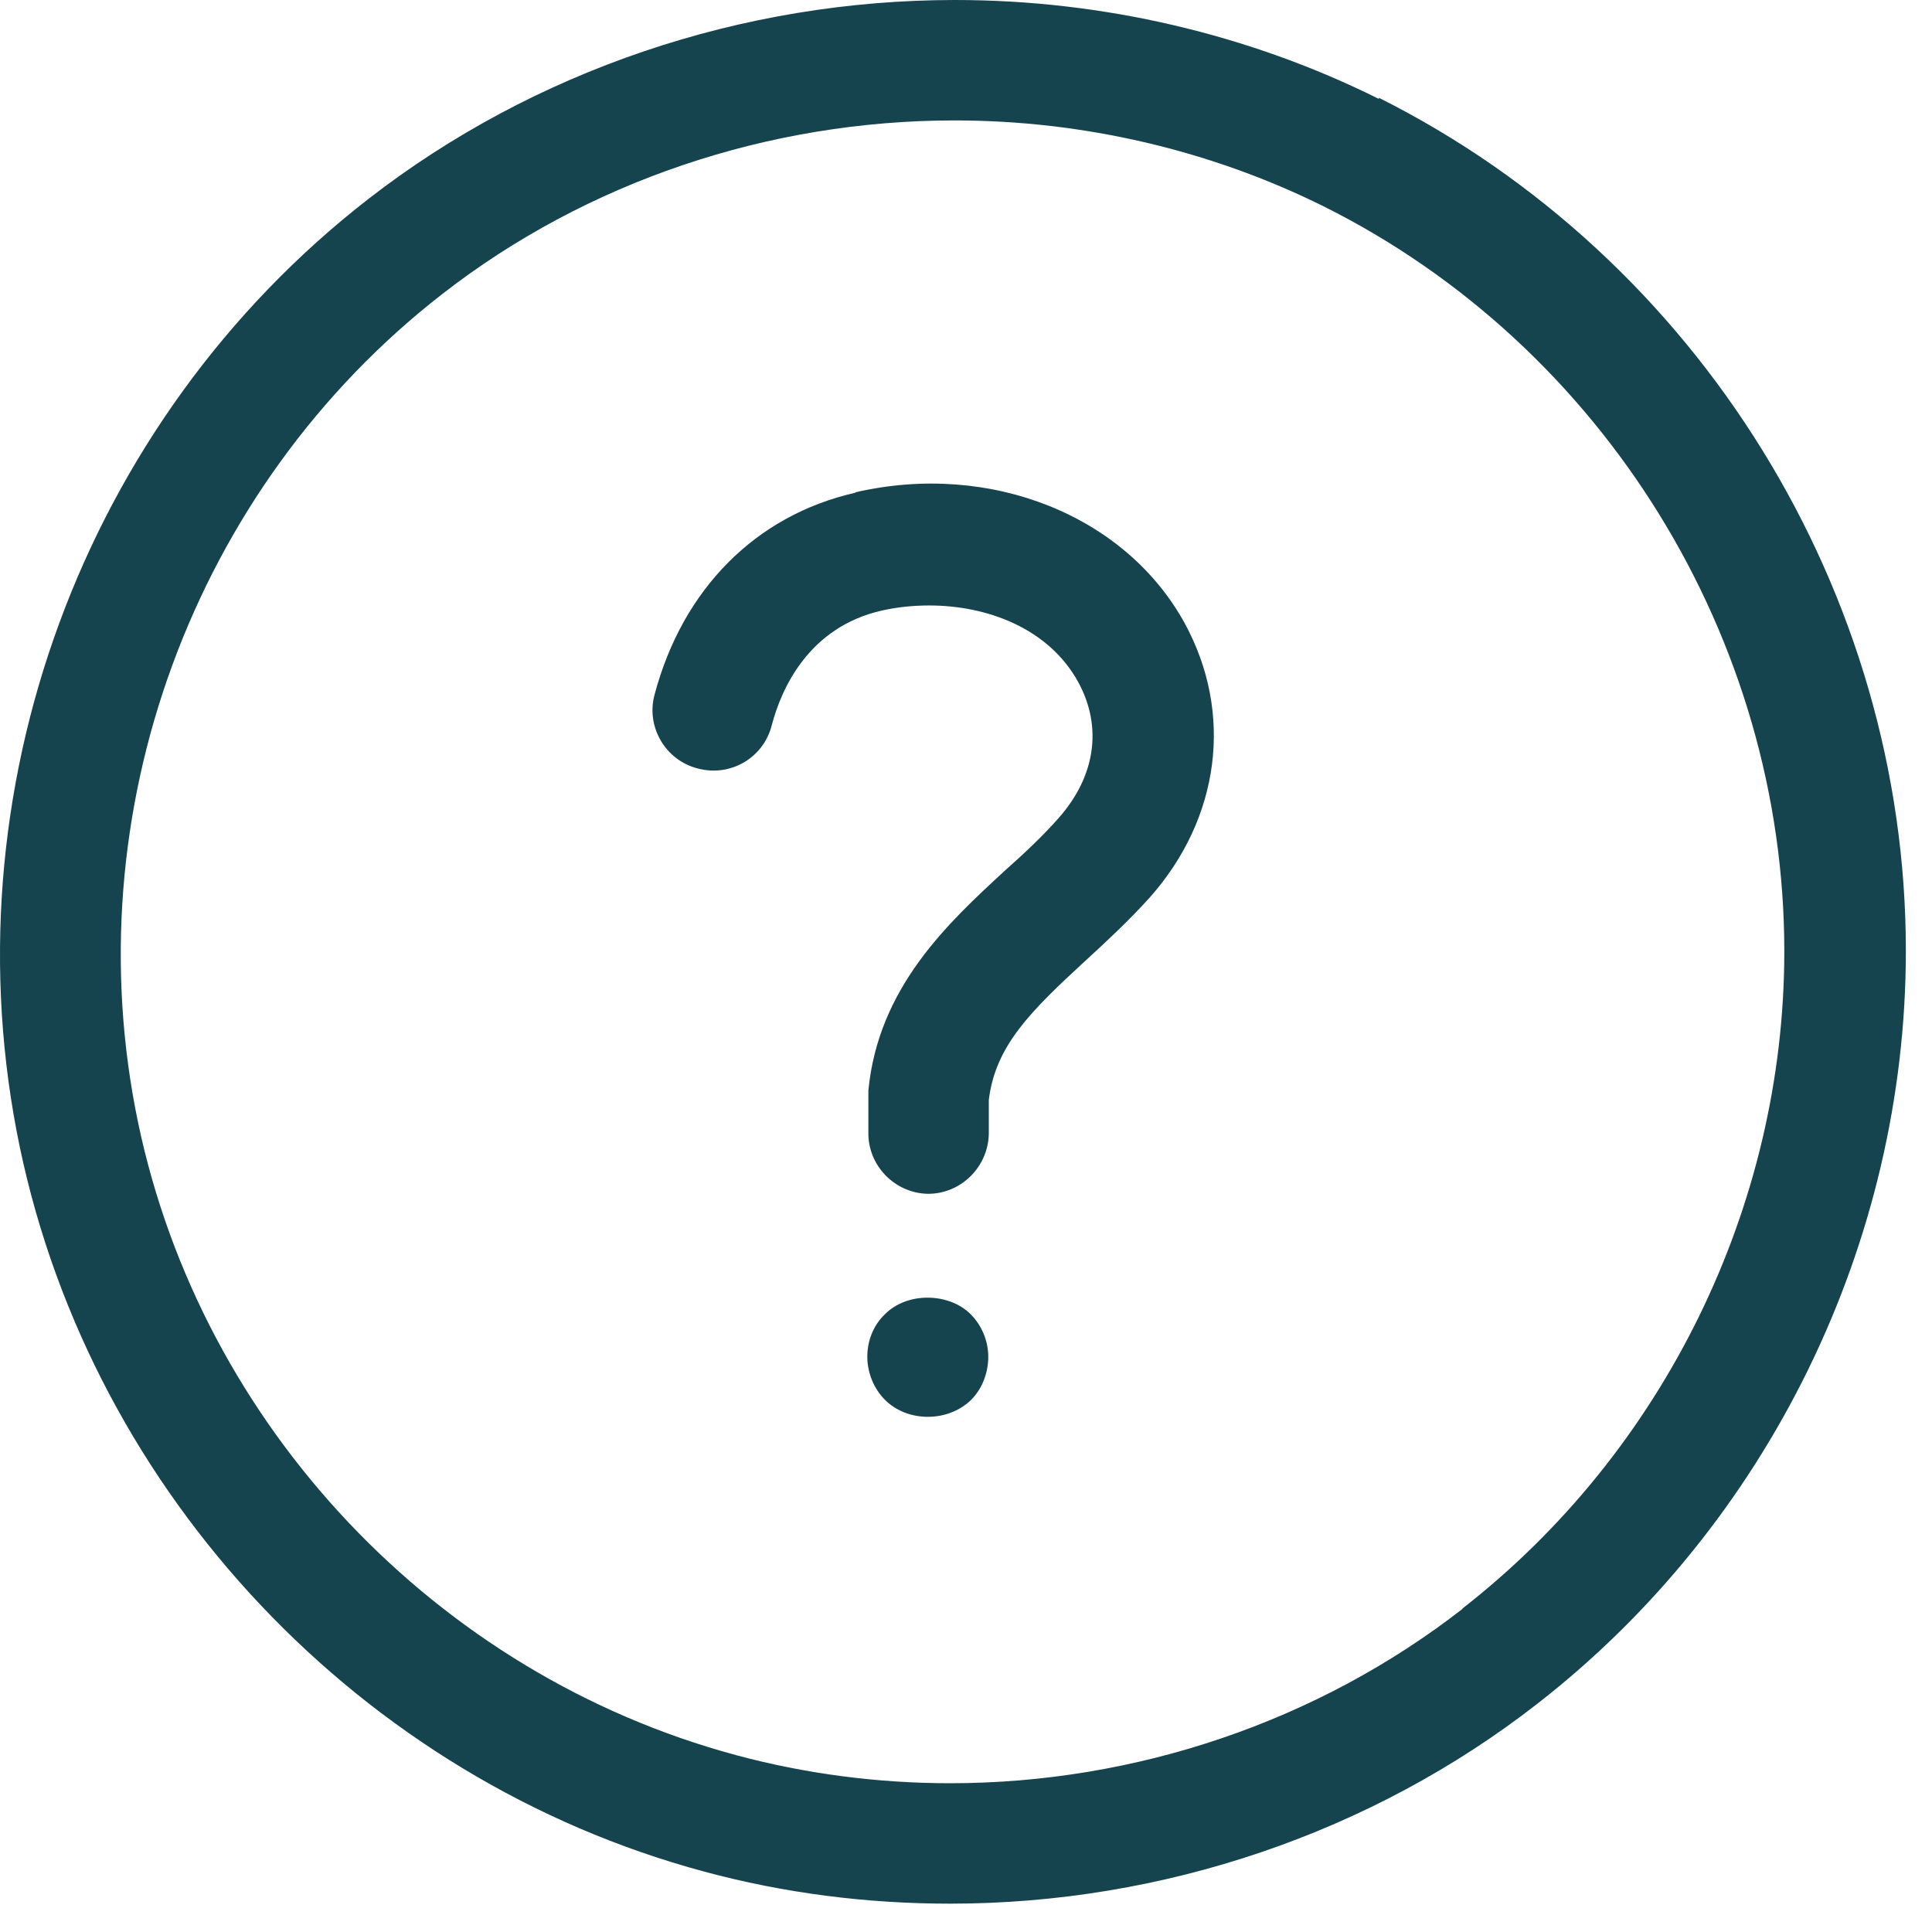
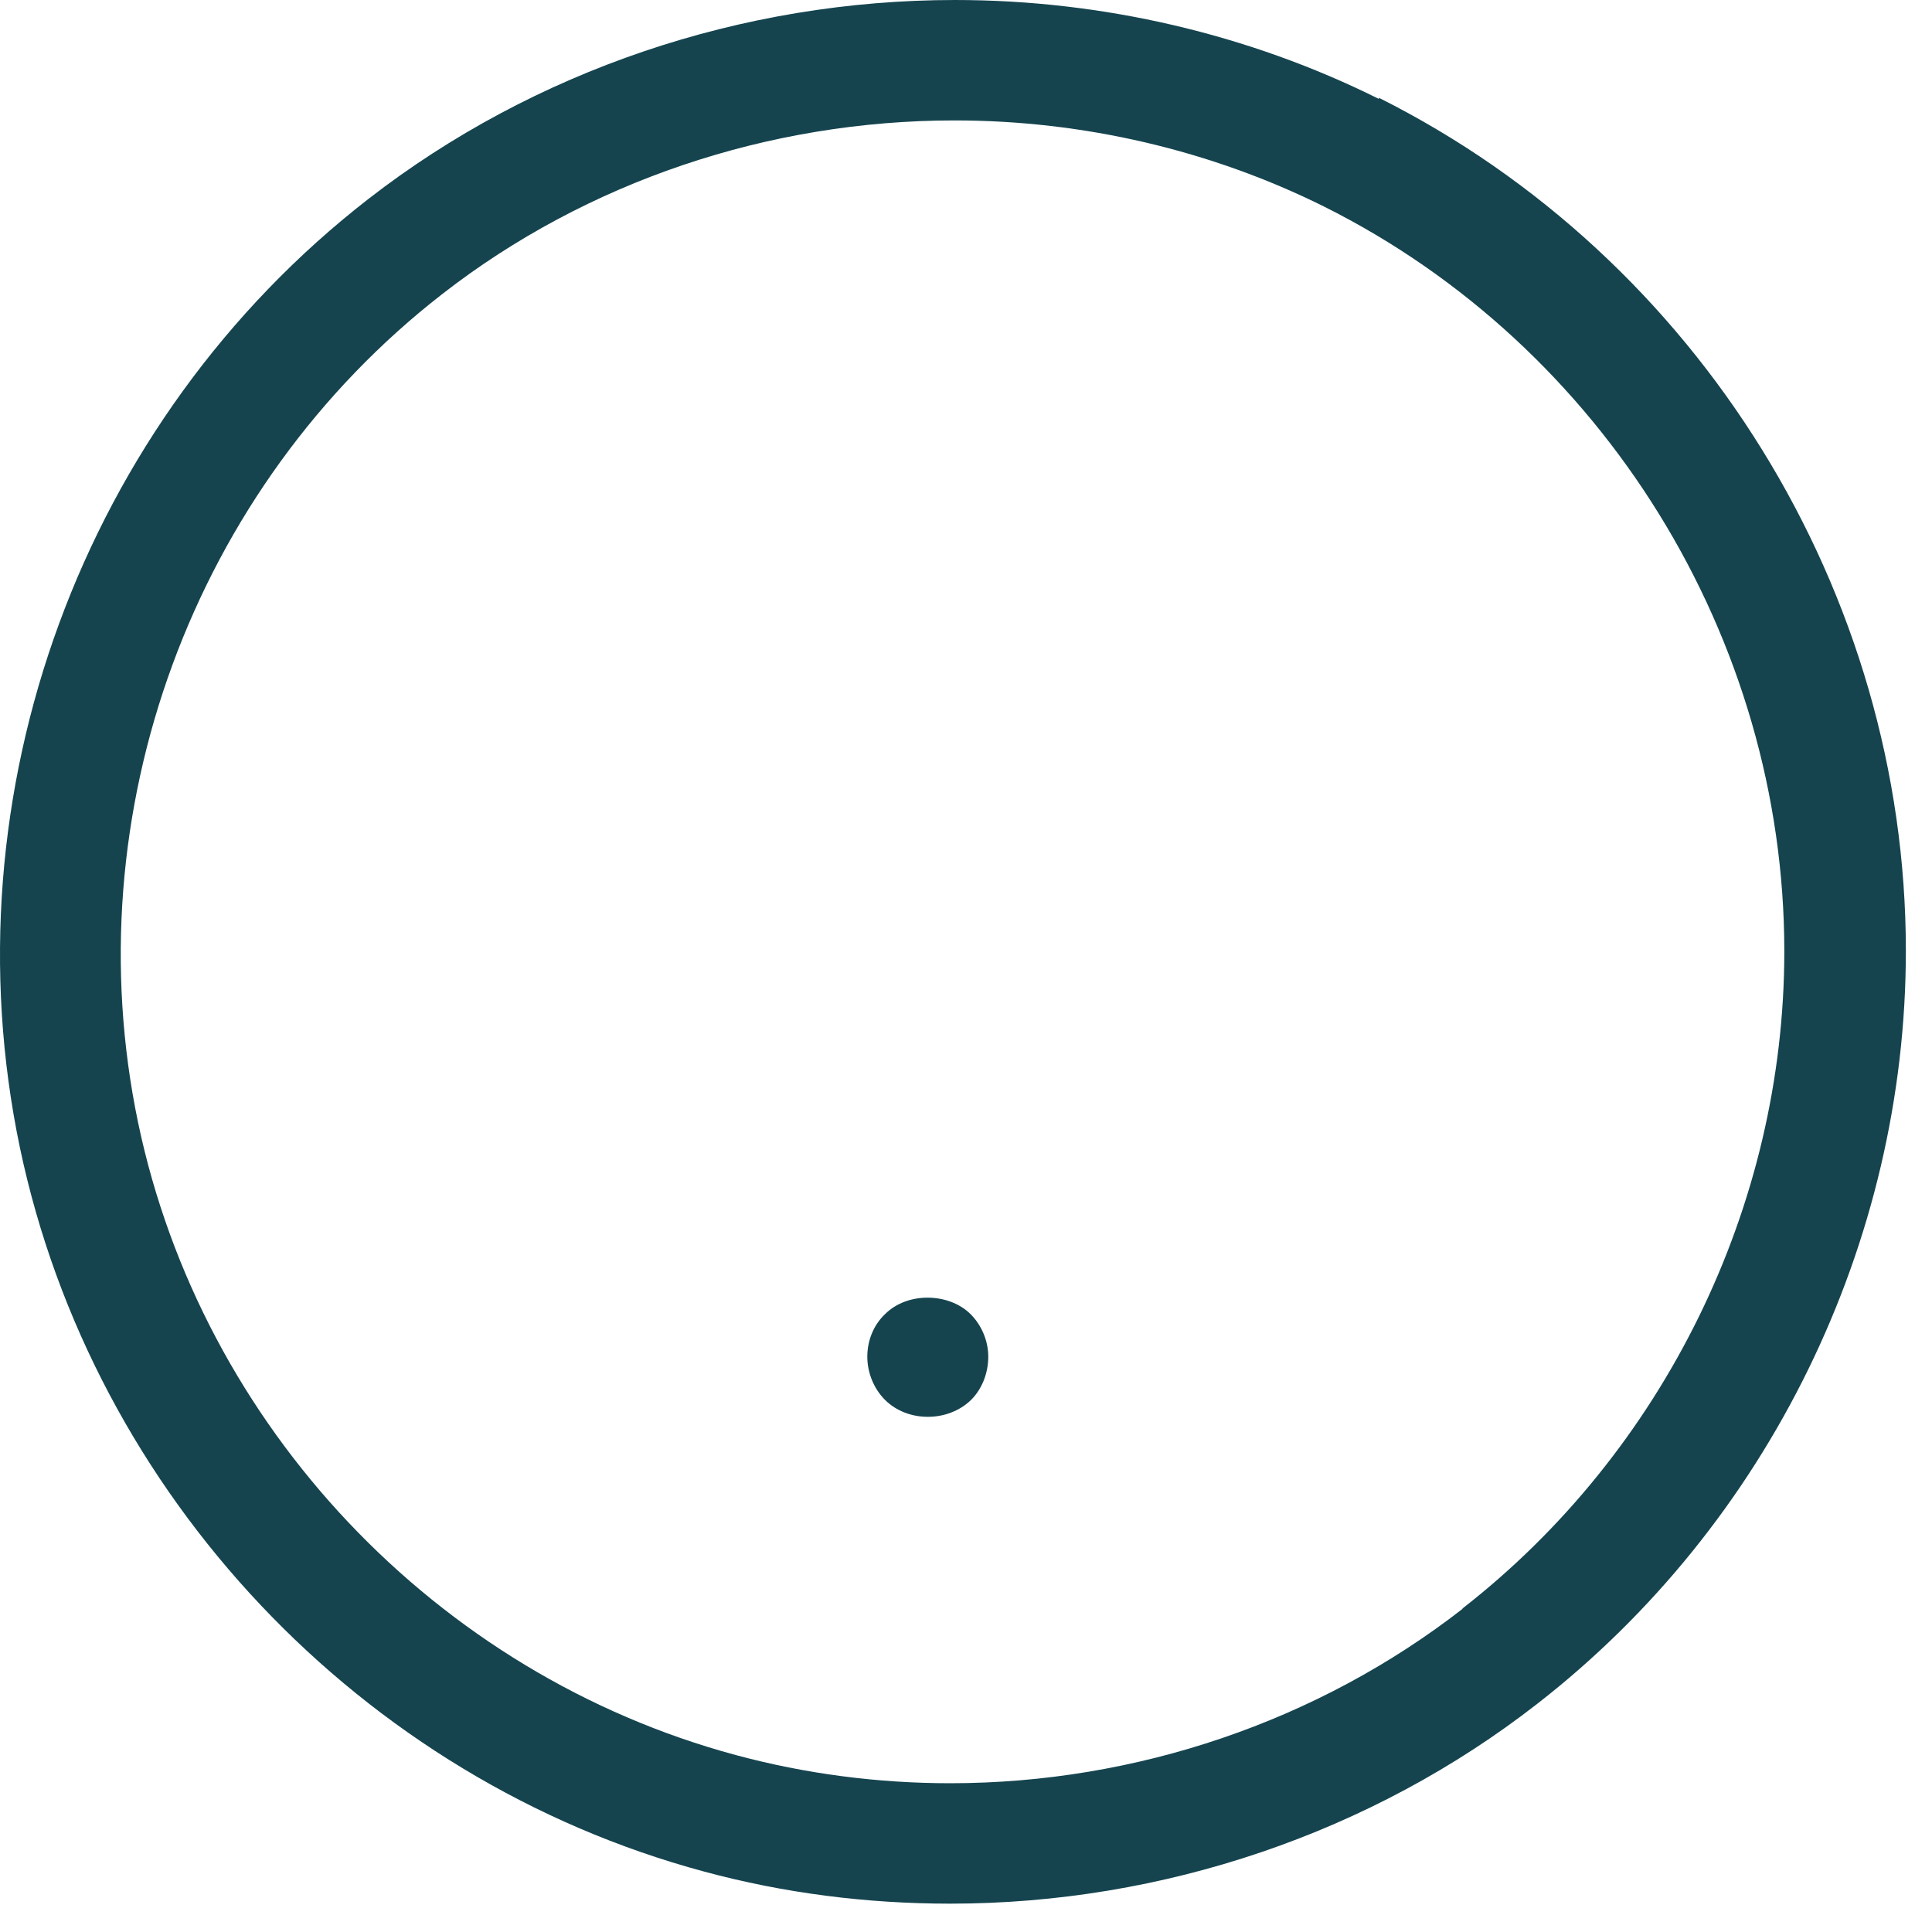
<svg xmlns="http://www.w3.org/2000/svg" width="36" height="36" viewBox="0 0 36 36" fill="none">
-   <path d="M15.934 9.182C14.082 9.604 12.723 10.973 12.198 12.939C12.033 13.536 12.393 14.164 13.001 14.319C13.608 14.483 14.226 14.123 14.38 13.516C14.555 12.847 15.059 11.684 16.439 11.375C16.717 11.313 17.015 11.282 17.314 11.282C18.405 11.282 19.547 11.714 20.093 12.713C20.546 13.547 20.412 14.463 19.733 15.235C19.434 15.575 19.095 15.894 18.724 16.223C17.664 17.201 16.367 18.395 16.181 20.32C16.181 20.351 16.181 20.382 16.181 20.413V21.102C16.171 21.72 16.675 22.235 17.293 22.245C17.911 22.245 18.415 21.74 18.425 21.123V20.495C18.549 19.486 19.197 18.848 20.237 17.891C20.608 17.551 21.03 17.16 21.421 16.727C22.738 15.245 22.985 13.289 22.08 11.622C20.978 9.604 18.456 8.595 15.945 9.172L15.934 9.182Z" fill="#15444F" />
  <path d="M17.283 24.18C16.984 24.18 16.696 24.283 16.49 24.488C16.274 24.694 16.161 24.983 16.161 25.281C16.161 25.58 16.284 25.878 16.49 26.084C16.912 26.506 17.663 26.506 18.096 26.084C18.302 25.878 18.415 25.58 18.415 25.281C18.415 24.983 18.291 24.694 18.086 24.488C17.88 24.283 17.581 24.18 17.283 24.18Z" fill="#15444F" />
  <path d="M25.693 1.843C23.274 0.638 20.546 0 17.797 0C13.824 0 9.943 1.318 6.866 3.706C1.533 7.844 -1.009 14.782 0.37 21.38C1.729 27.855 6.732 33.156 13.124 34.875C14.606 35.276 16.15 35.472 17.705 35.472C21.668 35.472 25.559 34.154 28.647 31.746C32.95 28.4 35.513 23.161 35.513 17.715C35.513 11.045 31.653 4.807 25.693 1.822V1.843ZM27.257 29.975C24.56 32.075 21.163 33.228 17.705 33.228C16.356 33.228 15.008 33.053 13.711 32.703C8.132 31.2 3.757 26.578 2.573 20.917C1.369 15.152 3.592 9.089 8.245 5.476C10.931 3.387 14.318 2.244 17.787 2.244C20.186 2.244 22.563 2.8 24.674 3.85C29.882 6.454 33.248 11.899 33.248 17.726C33.248 22.471 31.004 27.052 27.247 29.975H27.257Z" fill="#15444F" />
</svg>